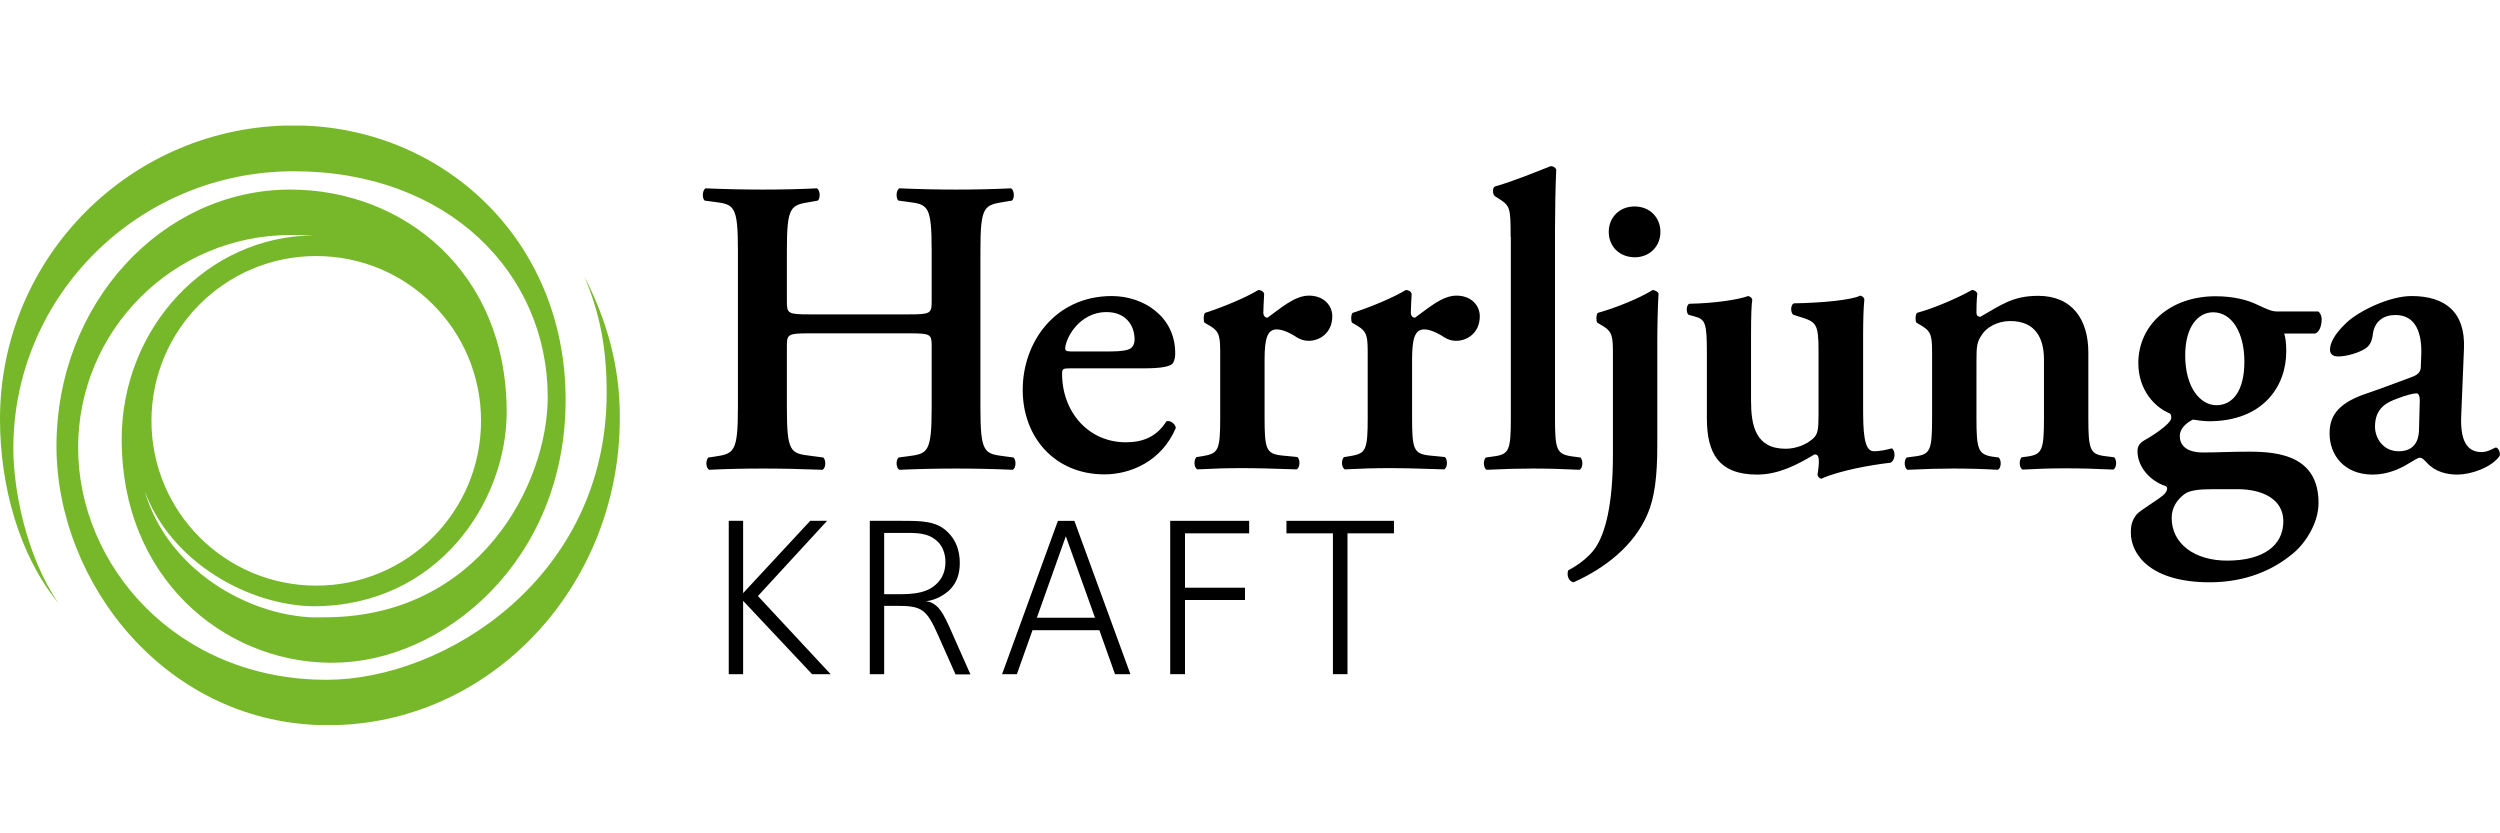
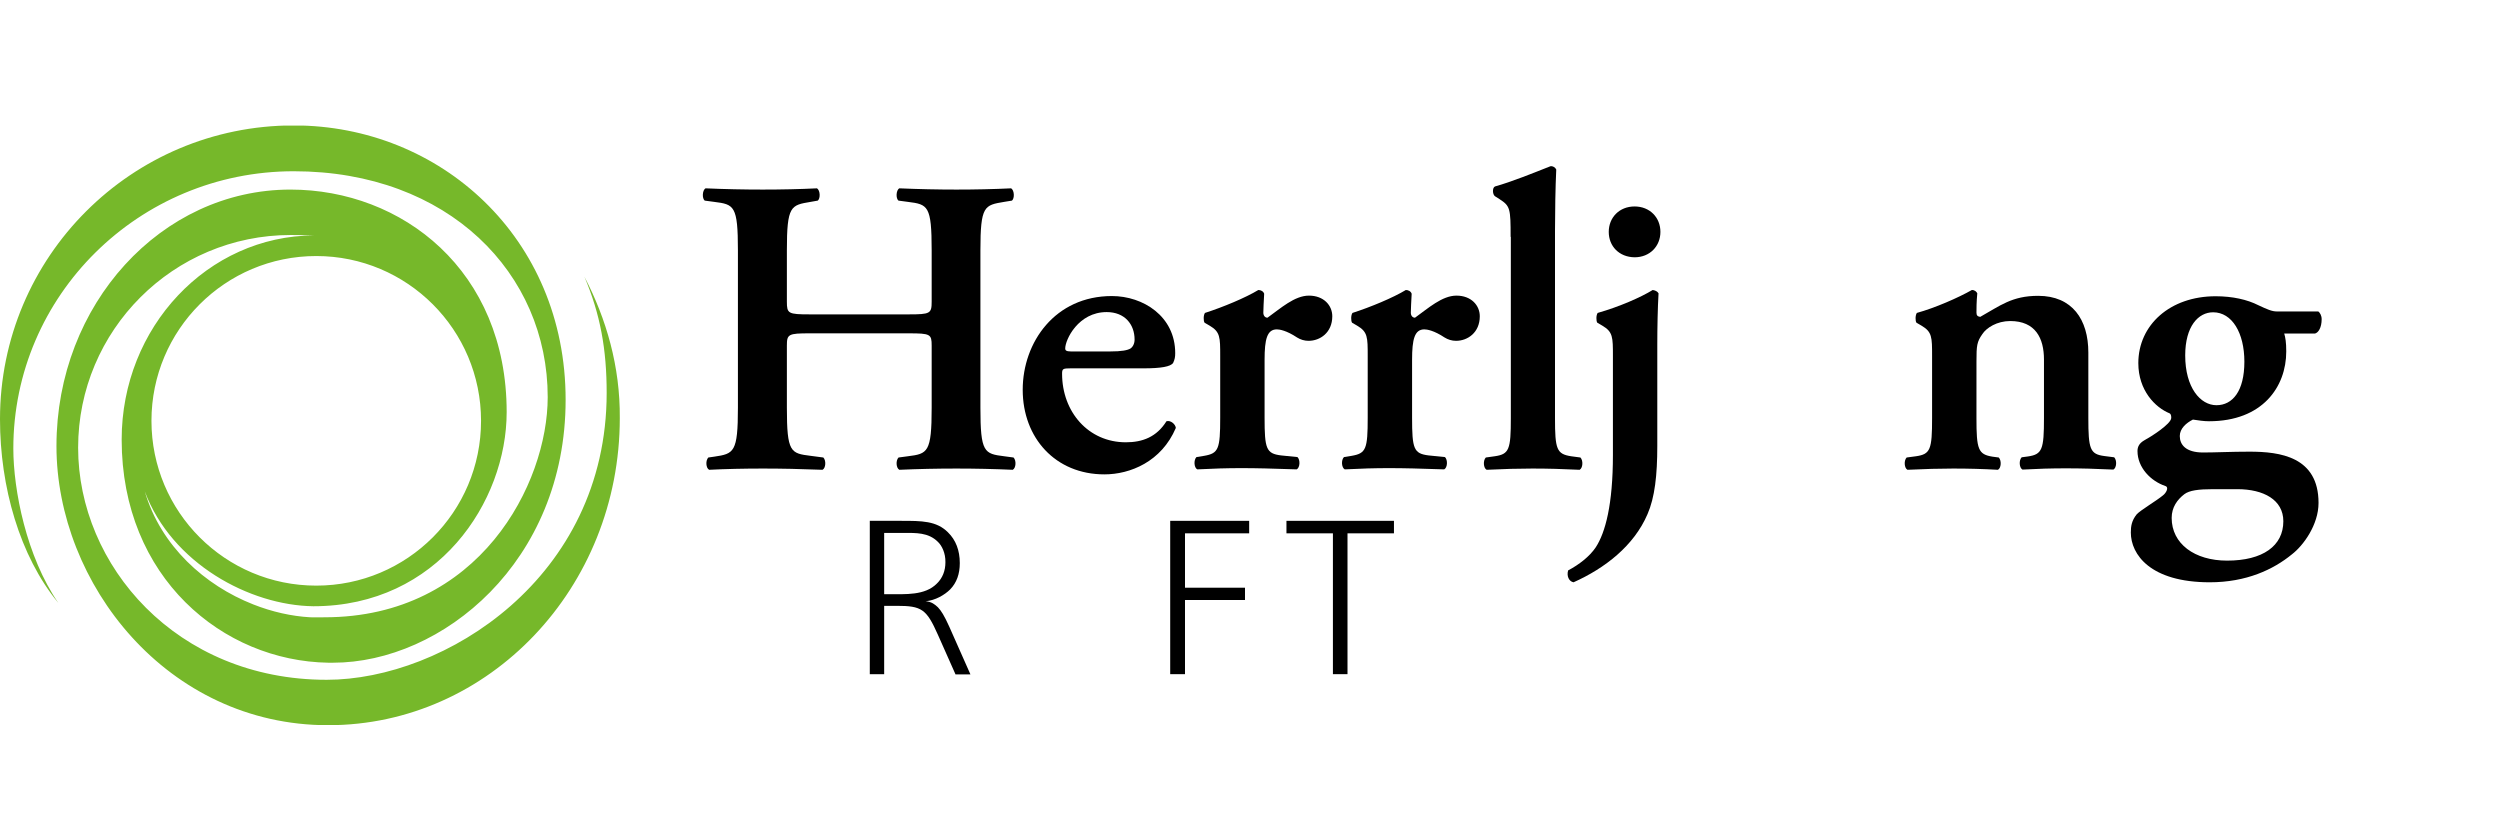
<svg xmlns="http://www.w3.org/2000/svg" xmlns:xlink="http://www.w3.org/1999/xlink" version="1.1" id="Lager_1" x="0px" y="0px" width="1200px" height="400px" viewBox="0 0 1200 400" style="enable-background:new 0 0 1200 400;" xml:space="preserve">
  <g>
    <defs>
      <rect id="SVGID_1_" y="60.3" width="1200" height="287.7" />
    </defs>
    <clipPath id="SVGID_2_">
      <use xlink:href="#SVGID_1_" style="overflow:visible;" />
    </clipPath>
    <path style="clip-path:url(#SVGID_2_);fill:#76B82A;" d="M280.5,132.8c7.7,18.1,10.7,35,10.7,55.8c0,88.9-78,137.7-134.4,137.7c-72.2,0-119.3-55-119.3-111.4   c0-56.4,45.7-102.1,102.1-102.1c3.5,0,7.3,0.1,11.1,0.2c-51,0.2-92.3,44-92.3,98c0,66.3,48.6,106.3,99.2,107.1c0.7,0,1.6,0,2.2,0   c52.4,0,111.7-48.4,111.7-126.2c0-77.9-60.3-131.7-130.5-131.7c-77.9,0-141,63.1-141,141c0,32.3,9.4,65.7,28,88.2   c-15.3-22.2-21.6-54.2-21.6-74.1C6.4,141.8,66.7,82.2,141,82.2c74.3,0,121.9,49.1,121.9,108.4c0,41.6-32.8,105.7-107.1,105.7   c-2.3,0-4.6,0.1-6.9,0c-8.9-0.5-18.3-2.6-27.4-6.2c-23.1-9.1-44.3-27.9-52-54.2c12.9,34.5,50.3,54.7,80.9,55.1   c59.8,0,92.8-50.2,92.8-93.2c0-68-50.2-106.8-103.8-106.8c-62,0-112.3,55.1-112.3,123.1c0,66,53.1,134,130.4,134s140-66,140-147.4   C297.7,176,291.1,153.1,280.5,132.8 M230.9,202c0,43.7-35.4,79.1-79.1,79.1c-43.7,0-79.1-35.4-79.1-79.1   c0-43.7,35.4-79.1,79.1-79.1C195.5,122.9,230.9,158.3,230.9,202" />
    <path style="clip-path:url(#SVGID_2_);fill:#76B82A;" d="M150.5,290.9C150,290.9,151,290.9,150.5,290.9" />
    <path style="clip-path:url(#SVGID_2_);" d="M388.7,160c-10.3,0-11,0.4-11,5.9v29.8c0,21.5,1.8,21.9,11.4,23.1l6.1,0.8c1.4,1.4,1.2,5.1-0.4,5.9   c-10.5-0.4-19.7-0.6-28.6-0.6c-8.9,0-18.1,0.2-25.8,0.6c-1.6-0.8-1.8-4.5-0.4-5.9l2.8-0.4c9.5-1.4,11.4-2,11.4-23.5v-75.5   c0-21.5-1.8-22.1-11.4-23.3l-4.5-0.6c-1.4-1-1.2-5.1,0.4-5.9c8.9,0.4,18.5,0.6,27.4,0.6c8.9,0,18.1-0.2,26-0.6   c1.6,0.8,1.8,4.9,0.4,5.9l-3.4,0.6c-9.5,1.6-11.4,1.8-11.4,23.3v24.6c0,5.7,0.6,6.1,11,6.1h47.5c10.3,0,11-0.4,11-6.1v-24.6   c0-21.5-1.8-22.1-11.4-23.3l-4.5-0.6c-1.4-1-1.2-5.1,0.4-5.9c9.3,0.4,18.5,0.6,27.4,0.6c8.9,0,18.1-0.2,26.2-0.6   c1.6,0.8,1.8,4.9,0.4,5.9l-3.7,0.6c-9.5,1.6-11.4,1.8-11.4,23.3v75.5c0,21.5,1.8,22.1,11.4,23.3l4.5,0.6c1.4,1.4,1.2,5.1-0.4,5.9   c-8.9-0.4-18.1-0.6-27-0.6c-9.3,0-18.5,0.2-27.4,0.6c-1.6-0.8-1.8-4.5-0.4-5.9l4.5-0.6c9.5-1.2,11.4-1.8,11.4-23.3v-29.8   c0-5.5-0.6-5.9-11-5.9H388.7z" />
    <path style="clip-path:url(#SVGID_2_);" d="M514.1,176.8c-3.9,0-4.3,0.2-4.3,2.6c0,18.3,12.6,32.9,30.6,32.9c8.1,0,14.8-2.6,19.5-10.1   c2-0.6,4.3,1.4,4.5,3.2c-6.9,16.2-21.9,22.3-34.3,22.3c-23.5,0-39.2-17.5-39.2-40.6c0-22.9,15.6-45,42.8-45   c15,0,30.4,9.7,30.4,27.4c0,1.8-0.2,3-1,4.7c-1.2,1.8-5.9,2.6-14,2.6H514.1z M532.7,168.7c5.9,0,8.5-0.6,9.9-1.4   c1.2-0.8,2-2.4,2-4.3c0-7.3-4.7-13.2-13.4-13.2c-13.6,0-19.9,13.2-19.9,17.5c0,0.8,0.4,1.4,2.8,1.4H532.7z" />
    <path style="clip-path:url(#SVGID_2_);" d="M585.7,170.9c0-9.1,0-11.6-5.1-14.6l-2.4-1.4c-0.6-0.8-0.6-3.7,0.2-4.7c8.7-2.8,19.5-7.3,25.6-11   c1.2,0,2.4,0.6,2.8,1.8c-0.2,3.9-0.4,7.3-0.4,9.1c0,1.4,0.8,2.4,2,2.4c6.3-4.5,13-10.6,19.9-10.6c7.1,0,11.2,4.7,11.2,9.9   c0,7.9-5.9,11.8-11.4,11.8c-2,0-3.9-0.6-5.5-1.6c-5.1-3.4-8.5-3.9-9.7-3.9c-4.7,0-5.9,4.7-5.9,14.6v27.8c0,15,0.8,17.2,7.9,18.1   l7.9,0.8c1.4,1.4,1.2,5.1-0.4,5.9c-12.2-0.4-19.1-0.6-26.6-0.6c-6.7,0-13.4,0.2-21.1,0.6c-1.6-0.8-1.8-4.5-0.4-5.9l3.7-0.6   c6.9-1.2,7.7-3.2,7.7-18.3V170.9z" />
    <path style="clip-path:url(#SVGID_2_);" d="M656.5,170.9c0-9.1,0-11.6-5.1-14.6l-2.4-1.4c-0.6-0.8-0.6-3.7,0.2-4.7c8.7-2.8,19.5-7.3,25.6-11   c1.2,0,2.4,0.6,2.8,1.8c-0.2,3.9-0.4,7.3-0.4,9.1c0,1.4,0.8,2.4,2,2.4c6.3-4.5,13-10.6,19.9-10.6c7.1,0,11.2,4.7,11.2,9.9   c0,7.9-5.9,11.8-11.4,11.8c-2,0-3.9-0.6-5.5-1.6c-5.1-3.4-8.5-3.9-9.7-3.9c-4.7,0-5.9,4.7-5.9,14.6v27.8c0,15,0.8,17.2,7.9,18.1   l7.9,0.8c1.4,1.4,1.2,5.1-0.4,5.9c-12.2-0.4-19.1-0.6-26.6-0.6c-6.7,0-13.4,0.2-21.1,0.6c-1.6-0.8-1.8-4.5-0.4-5.9l3.7-0.6   c6.9-1.2,7.7-3.2,7.7-18.3V170.9z" />
-     <path style="clip-path:url(#SVGID_2_);" d="M725.1,113.7c0-13.6-0.2-14.8-5.3-18.1l-2.2-1.4c-1.2-0.8-1.4-4.1,0-4.7c7.9-2.2,18.5-6.5,26.6-9.7   c1.2-0.2,2.4,0.6,2.8,1.6c-0.4,8.1-0.6,20.7-0.6,29.4v89.9c0,15,0.8,17.2,7.7,18.3l4.5,0.6c1.4,1.4,1.2,5.1-0.4,5.9   c-8.3-0.4-15.2-0.6-22.7-0.6c-6.7,0-13.6,0.2-21.9,0.6c-1.6-0.8-1.8-4.5-0.4-5.9l4.3-0.6c6.9-1,7.7-3.2,7.7-18.3V113.7z" />
+     <path style="clip-path:url(#SVGID_2_);" d="M725.1,113.7c0-13.6-0.2-14.8-5.3-18.1l-2.2-1.4c-1.2-0.8-1.4-4.1,0-4.7c7.9-2.2,18.5-6.5,26.6-9.7   c1.2-0.2,2.4,0.6,2.8,1.6c-0.4,8.1-0.6,20.7-0.6,29.4v89.9c0,15,0.8,17.2,7.7,18.3l4.5,0.6c1.4,1.4,1.2,5.1-0.4,5.9   c-8.3-0.4-15.2-0.6-22.7-0.6c-6.7,0-13.6,0.2-21.9,0.6c-1.6-0.8-1.8-4.5-0.4-5.9l4.3-0.6c6.9-1,7.7-3.2,7.7-18.3V113.7" />
    <path style="clip-path:url(#SVGID_2_);" d="M795.5,214.1c0,14-1.2,24.7-4.7,32.7c-6.5,15.2-20.5,26-35.5,32.7c-2.2-0.4-3.4-3-2.6-5.7   c5.3-2.8,10.3-6.7,13.2-11c4.7-7.1,8.3-20.7,8.3-44.4v-47.5c0-9.1,0-11.6-5.1-14.6l-2.4-1.4c-0.6-0.8-0.6-3.7,0.2-4.7   c10.5-3,20.7-7.5,26.4-11c1.2,0.2,2.2,0.6,2.8,1.6c-0.4,6.7-0.6,16.4-0.6,24.7V214.1z M772.2,111.3c0-6.9,5.1-12.2,12.4-12.2   c7.3,0,12.4,5.3,12.4,12.2c0,6.9-5.1,12.2-12.4,12.2C777.2,123.4,772.2,118.2,772.2,111.3" />
-     <path style="clip-path:url(#SVGID_2_);" d="M894.3,195.1c0,11.4,0.2,21.5,5.1,21.5c2.8,0,5.9-0.6,8.7-1.4c1.6,1,2,5.3-0.6,6.9c-8.9,1-24.5,3.7-33.3,7.7   c-1-0.2-1.6-1-1.8-2c0.4-2.4,0.8-5.5,0.6-7.5c-0.2-1.6-0.8-2.2-2-2.2c-8.5,5.1-17.4,9.7-27.6,9.7c-18.3,0-24.1-10.1-24.1-27v-31.7   c0-14.2-0.8-15.8-5.9-17.2l-2.9-0.8c-1.2-1-1.2-4.7,0.4-5.3c12.2-0.2,23.7-2,28.2-3.7c1,0.2,1.8,0.8,2,1.8   c-0.4,2.4-0.6,7.3-0.6,17.2v31.2c0,12,2.2,23.1,16.6,23.1c4.7,0,9.9-1.8,13.4-5.1c2-2,2.4-3.9,2.4-11.4v-30.6   c0-13-1.2-13.8-8.9-16.2l-3.2-1c-1.4-1-1.4-4.7,0.2-5.5c13.6-0.2,27.8-1.6,31.9-3.7c1,0.2,1.8,0.8,2,1.8c-0.4,3.9-0.6,9.7-0.6,17.2   V195.1z" />
    <path style="clip-path:url(#SVGID_2_);" d="M948.7,200.7c0,15,0.8,17.4,7.7,18.5l3,0.4c1.4,1.4,1.2,5.1-0.4,5.9c-7.1-0.4-14-0.6-21.5-0.6   c-6.5,0-13.4,0.2-21.9,0.6c-1.6-0.8-1.8-4.5-0.4-5.9l4.5-0.6c6.9-1,7.7-3.2,7.7-18.3v-29.8c0-9.1,0-11.6-5.1-14.6l-2.4-1.4   c-0.6-0.8-0.6-3.6,0.2-4.7c8.7-2.4,19.9-7.3,26.4-11c1.4,0,2.2,0.8,2.6,1.6c-0.4,3.9-0.4,7.7-0.4,9.3c0,1.4,0.6,1.8,1.8,2   c9.5-5.3,15.2-10.1,27.8-10.1c16.4,0,24.1,11.4,24.1,27.2v31.4c0,15,0.8,17.4,7.7,18.3l4.7,0.6c1.4,1.4,1.2,5.1-0.4,5.9   c-8.5-0.4-15.4-0.6-22.9-0.6c-6.7,0-13.6,0.2-20.7,0.6c-1.6-0.8-1.8-4.5-0.4-5.9l3-0.4c6.9-1,7.7-3.4,7.7-18.5v-28   c0-10.3-4.1-18.5-16.2-18.5c-6.3,0-11.4,3.2-13.4,6.3c-2.6,3.7-2.8,5.5-2.8,13V200.7z" />
    <path style="clip-path:url(#SVGID_2_);" d="M1096.4,160c0.6,2,1,4.3,1,8.7c0,17-11.4,33.5-37.1,33.5c-2.4,0-5.1-0.4-7.7-0.8c-3.2,1.6-6.3,4.3-6.3,7.9   c0,4.1,2.8,7.9,11.2,7.9c5.9,0,13.6-0.4,22.3-0.4c14.6,0,33.1,2.4,33.1,24.6c0,10.5-7.3,20.5-12.8,24.7   c-8.9,7.3-21.9,13.4-39.4,13.4c-28.6,0-37.9-13.4-37.9-23.9c0-3,0.4-5.7,2.8-8.7c1.8-2,9.5-6.5,12.6-9.1c1.6-1.2,3-3.9,1.2-4.5   c-7.1-2.4-13.4-8.9-13.4-16.8c0-2,0.8-3.7,3.2-5.1c3-1.6,13-7.9,13-10.8c0-0.6,0-1.8-0.8-2.2c-6.9-2.8-15-11-15-24.1   c0-18.3,15.2-32.1,37.1-32.1c8.1,0,15.2,1.6,20.5,4.3c4.3,2,6.5,3,8.9,3h19.9c0.8,0.6,1.6,2,1.6,3.7c0,4.1-1.6,6.5-3.2,6.9H1096.4z    M1062.3,234.8c-7.1,0-11.4,0.6-13.8,2.4c-3.4,2.6-6.1,6.3-6.1,11.4c0,12.4,11,20.5,26.6,20.5c17.2,0,27-7.1,27-18.9   c0-10.3-9.5-15.4-22.1-15.4H1062.3z M1063.9,194.5c7.7,0,13.4-6.7,13.4-20.9c0-13.8-5.9-23.7-15-23.7c-7.1,0-13.4,6.7-13.4,20.7   C1048.9,186.1,1056.2,194.5,1063.9,194.5" />
-     <path style="clip-path:url(#SVGID_2_);" d="M1181.4,199.1c-0.6,11.8,2.4,17.9,9.7,17.9c3.4,0,6.3-2.2,6.9-2.2c1,0,2.4,2.2,1.8,4.1   c-4.1,5.7-14,8.9-20.3,8.9c-5.1,0-10.8-1.4-14.6-5.7c-1.4-1.4-2.2-2.4-3.3-2.4c-1,0-2.4,1-5.5,2.8c-3.9,2.4-9.9,5.3-17.2,5.3   c-13.8,0-20.7-9.5-20.7-19.7c0-7.3,2.8-14,16.8-18.9c7.1-2.4,14.8-5.3,22.3-8.1c4.1-1.4,4.7-3.2,4.7-5.3l0.2-5.3   c0.4-10.3-2.4-19.3-12.4-19.3c-5.7,0-9.9,3-10.8,8.9c-0.4,3.9-1.6,5.9-3.8,7.3c-2.8,1.8-8.5,3.7-13,3.7c-2.6,0-3.8-1.4-3.8-3.2   c0-2.4,1.2-6.7,7.9-13c6.3-5.9,20.9-12.8,31.2-12.8c16,0,26,7.5,25.2,25.4L1181.4,199.1z M1161.5,192.2c0-2.2-0.6-3.4-1.6-3.4   c-1.6,0-5.3,1-8.9,2.4c-5.7,2-11,4.9-11,13.6c0,5.3,3.7,11.8,11.4,11.8c7.3,0,9.5-4.9,9.7-9.7L1161.5,192.2z" />
-     <polygon style="clip-path:url(#SVGID_2_);" points="389.8,323.6 356.7,288.4 356.7,323.6 349.8,323.6 349.8,250 356.7,250 356.7,284.7 388.9,250    397,250 363.8,286.1 398.7,323.6  " />
    <path style="clip-path:url(#SVGID_2_);" d="M458.6,323.6l-8.4-18.9c-5.5-12.4-7.8-13.9-19.8-13.9h-6v32.8h-6.9V250h15.1c9.8,0,16.9,0,22.4,5.5   c3.8,3.7,5.7,8.7,5.7,14.8c0,5.2-1.5,9.4-4.6,12.6c-2.7,2.7-7.2,5.3-11.8,5.7c2.9,0.2,4.5,1.6,5.9,2.9c1.6,1.7,3,3.9,5.4,9.2   l10.2,23H458.6z M450.2,260.1c-4.6-4.6-10.6-4.3-16.7-4.3h-9.1v29.4h2.1c8.1,0,17.5,0.7,23.2-5.1c2.7-2.6,4.1-6.1,4.1-10.2   C453.9,265.5,452.1,261.9,450.2,260.1" />
-     <path style="clip-path:url(#SVGID_2_);" d="M535.2,323.6l-7.5-21.1h-32.1l-7.5,21.1H481l26.8-73.6h7.9l26.9,73.6H535.2z M511.6,257.4l-13.9,39.1h27.9   L511.6,257.4z" />
    <polygon style="clip-path:url(#SVGID_2_);" points="568.8,256 568.8,282.1 597.6,282.1 597.6,288 568.8,288 568.8,323.6 561.7,323.6 561.7,250    599.6,250 599.6,256  " />
    <polygon style="clip-path:url(#SVGID_2_);" points="646.8,256 646.8,323.6 639.8,323.6 639.8,256 617.5,256 617.5,250 669.1,250 669.1,256  " />
  </g>
</svg>